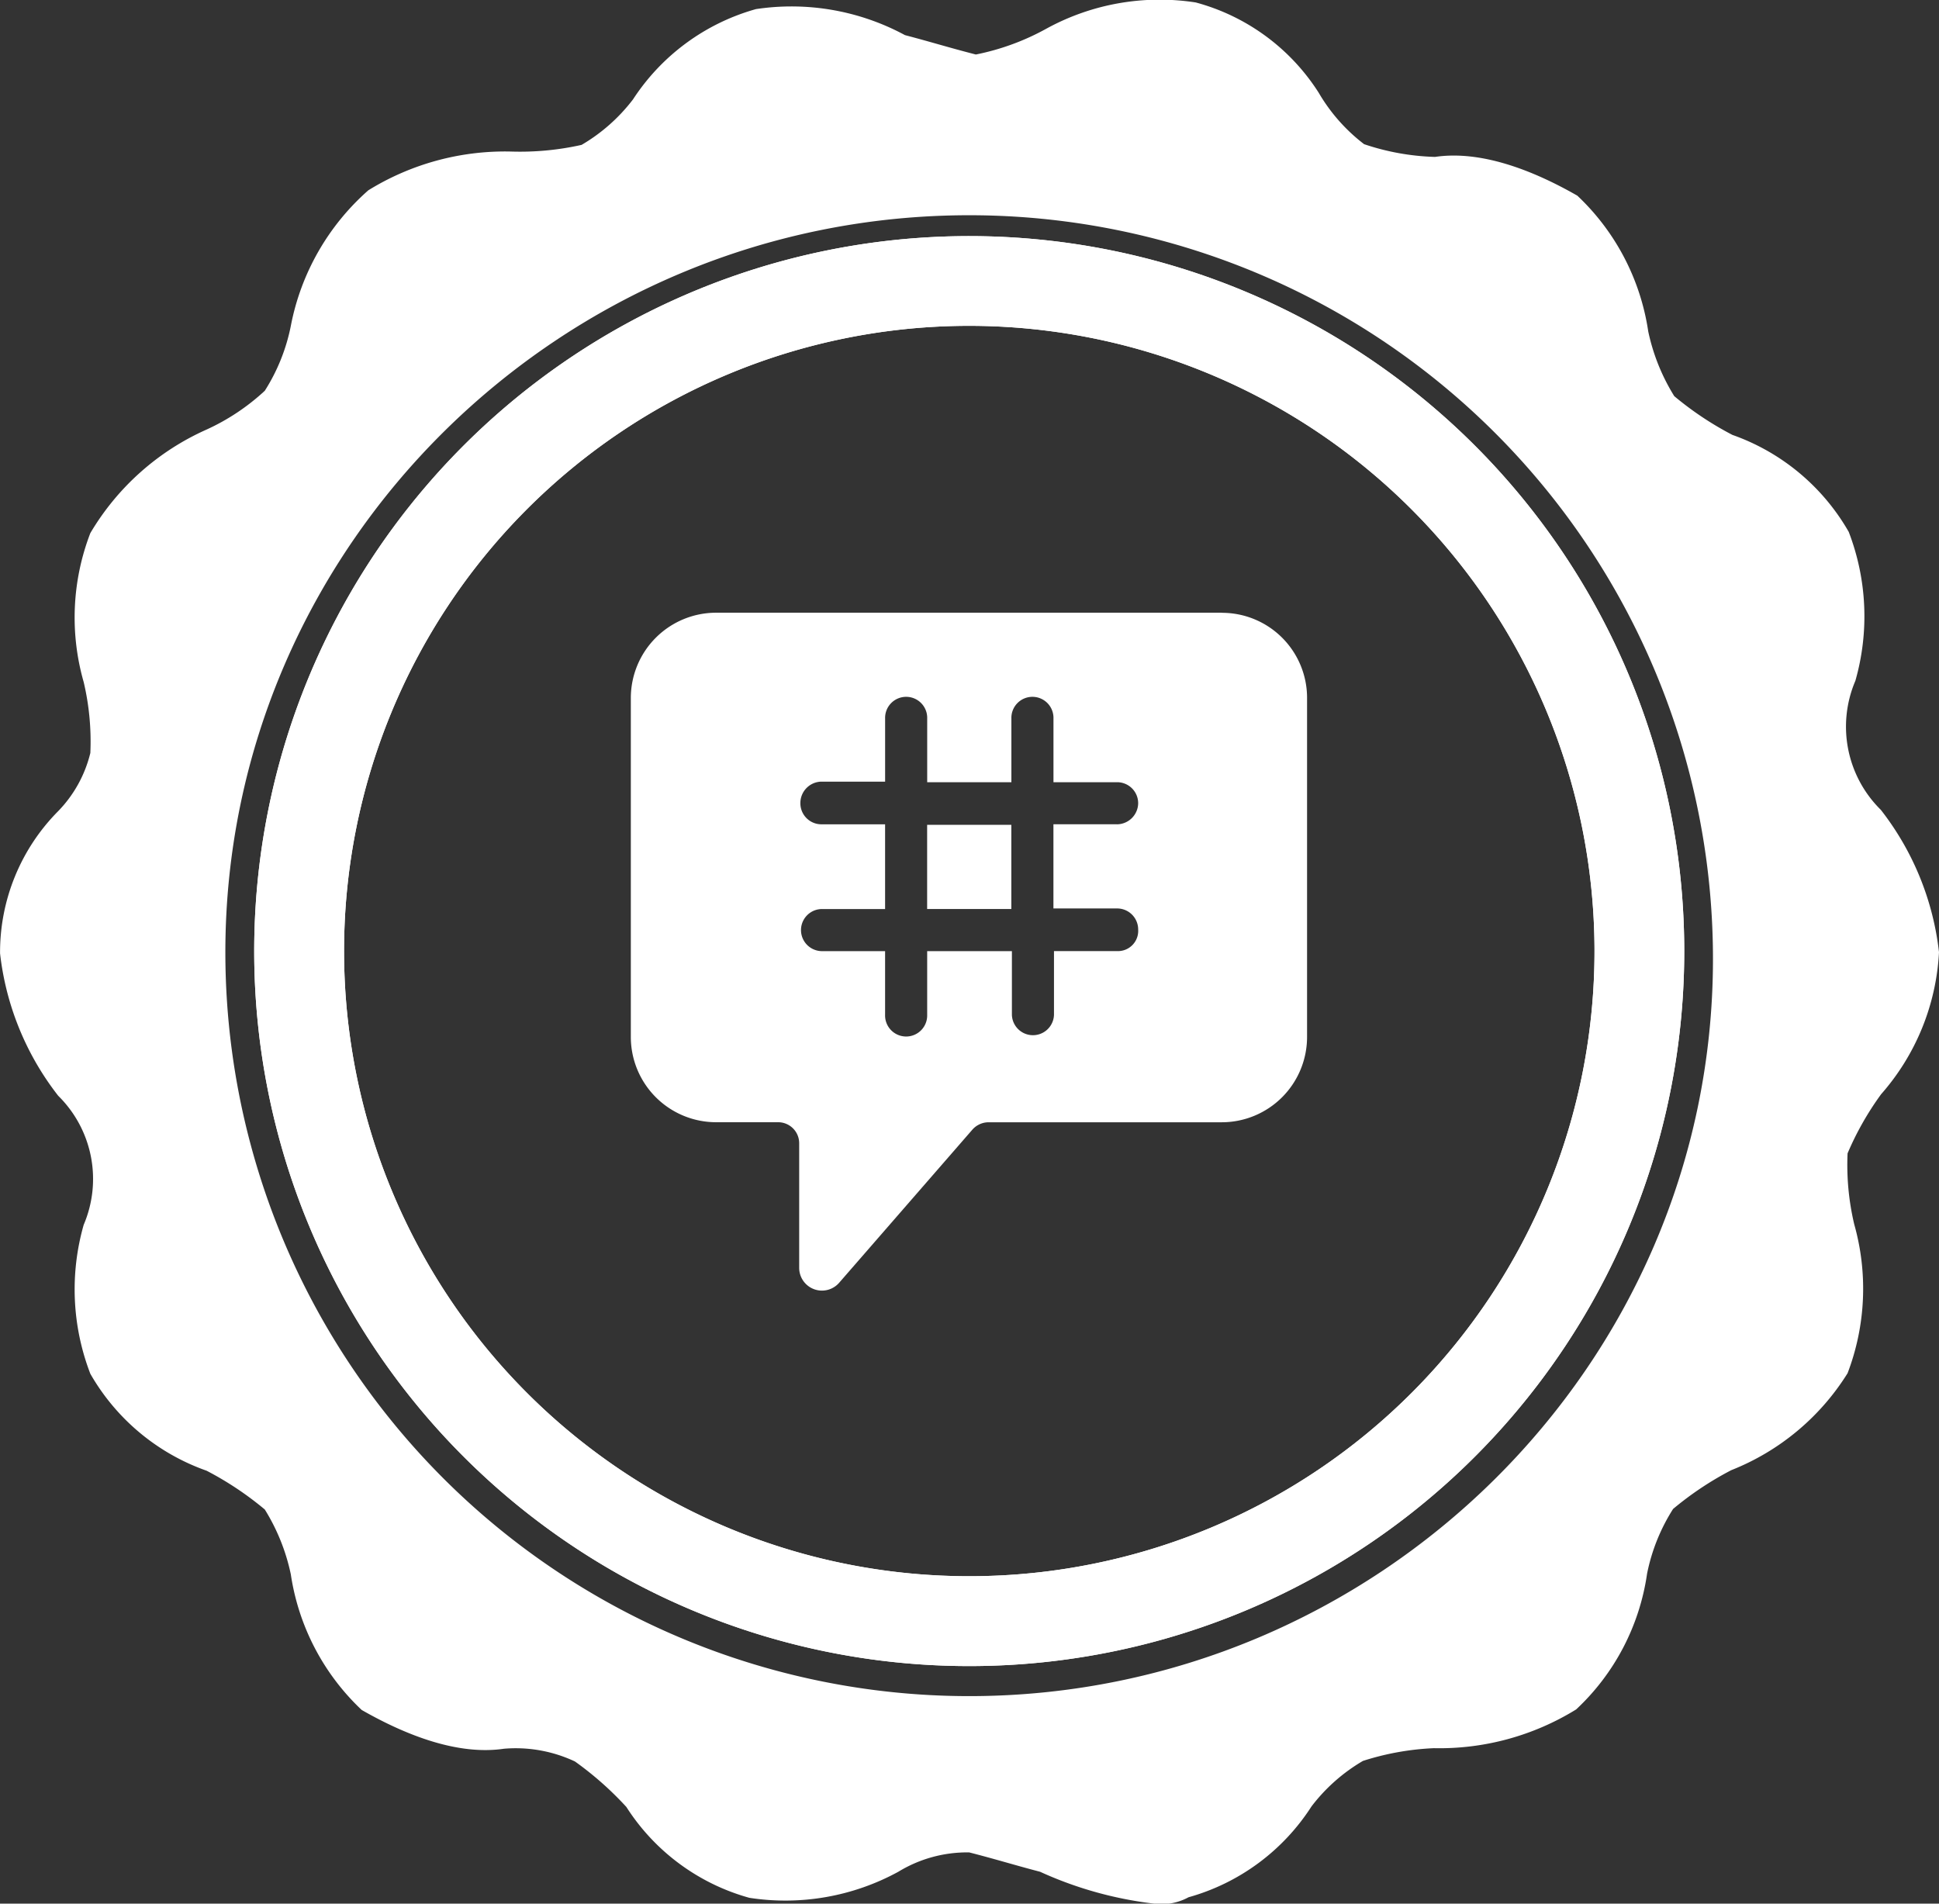
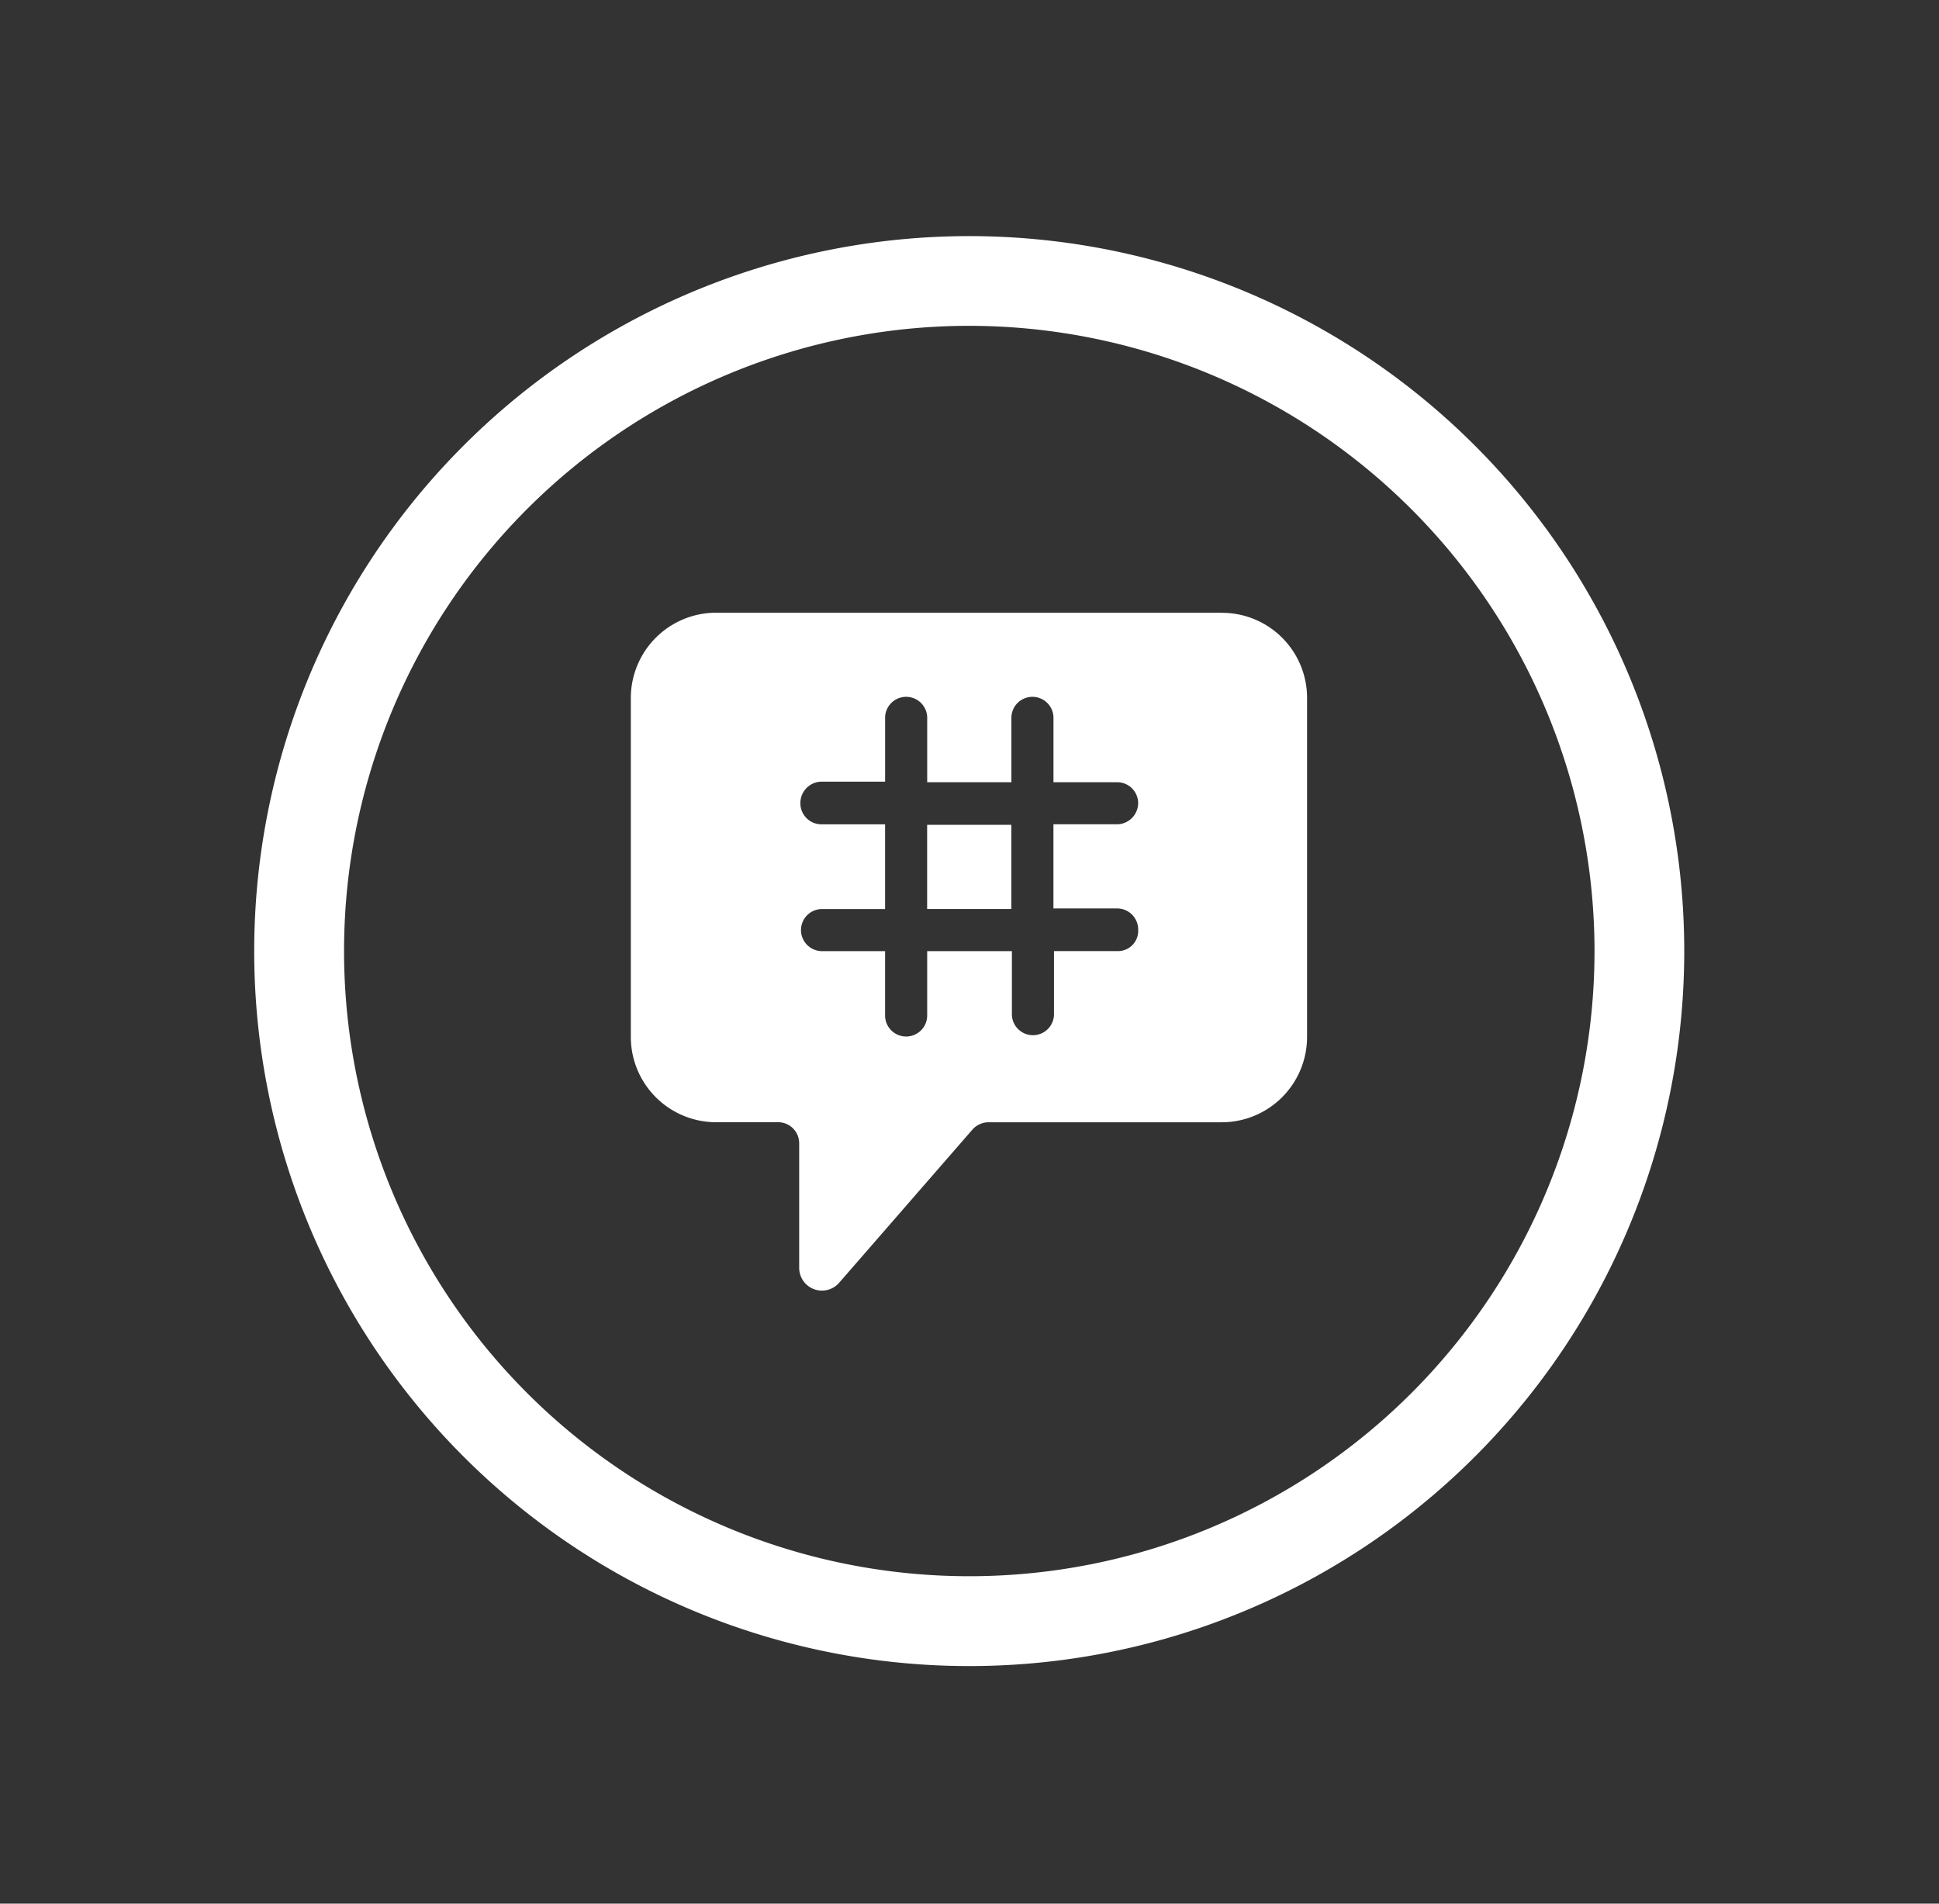
<svg xmlns="http://www.w3.org/2000/svg" width="98" height="96.218" viewBox="0 0 98 96.218">
  <rect x="0" y="0" width="98" height="96.218" fill="#333333" stroke="none" />
  <defs>
    <style>.a{isolation:isolate;}.b,.c{fill:#fff;}.b{fill-rule:evenodd;}</style>
  </defs>
  <g transform="translate(-3521.628 -563.764)">
    <g class="a" transform="translate(3521.628 563.764)">
-       <path class="b" d="M3616.689,619.086a11.786,11.786,0,0,0,2.939-7.194,14.292,14.292,0,0,0-2.939-7.194,5.9,5.9,0,0,1-1.288-6.522,11.88,11.88,0,0,0-.336-7.53,10.978,10.978,0,0,0-5.878-4.9,16.272,16.272,0,0,1-2.939-1.959,10.161,10.161,0,0,1-1.316-3.275,11.81,11.81,0,0,0-3.583-6.858c-2.295-1.315-4.9-2.3-7.194-1.959a12.217,12.217,0,0,1-3.583-.644,8.94,8.94,0,0,1-2.295-2.6,10.637,10.637,0,0,0-6.215-4.563,11.911,11.911,0,0,0-7.53,1.315,12.341,12.341,0,0,1-3.583,1.316c-1.315-.336-2.3-.644-3.583-.98a12.065,12.065,0,0,0-7.53-1.315,10.931,10.931,0,0,0-6.214,4.563,8.95,8.95,0,0,1-2.6,2.3,14.218,14.218,0,0,1-3.583.336,13.143,13.143,0,0,0-7.194,1.959,12.186,12.186,0,0,0-3.919,6.858,9.561,9.561,0,0,1-1.315,3.275,11.084,11.084,0,0,1-2.939,1.959,12.94,12.94,0,0,0-5.878,5.235,11.865,11.865,0,0,0-.336,7.53,13.067,13.067,0,0,1,.336,3.583,6.379,6.379,0,0,1-1.624,2.939,10.121,10.121,0,0,0-2.939,7.194,14.293,14.293,0,0,0,2.939,7.194,5.9,5.9,0,0,1,1.288,6.522,11.875,11.875,0,0,0,.336,7.53,10.976,10.976,0,0,0,5.878,4.9,16.283,16.283,0,0,1,2.939,1.959,10.155,10.155,0,0,1,1.315,3.275,11.812,11.812,0,0,0,3.583,6.858c2.3,1.315,4.9,2.3,7.194,1.959a7.034,7.034,0,0,1,3.583.644,16.552,16.552,0,0,1,2.6,2.3,10.8,10.8,0,0,0,6.214,4.591,11.908,11.908,0,0,0,7.53-1.316,6.68,6.68,0,0,1,3.583-.979c1.316.336,2.3.644,3.583.979a19.258,19.258,0,0,0,5.879,1.624,2.846,2.846,0,0,0,1.624-.336,10.857,10.857,0,0,0,6.214-4.591,8.952,8.952,0,0,1,2.6-2.3,13.625,13.625,0,0,1,3.583-.644,13.142,13.142,0,0,0,7.194-1.959,11.652,11.652,0,0,0,3.583-6.858,9.572,9.572,0,0,1,1.316-3.275,16.292,16.292,0,0,1,2.939-1.959,12.221,12.221,0,0,0,5.879-4.9,11.983,11.983,0,0,0,.336-7.53,13.067,13.067,0,0,1-.336-3.583,15.071,15.071,0,0,1,1.679-2.967m-46.075,30.4a37.6,37.6,0,0,1-37.593-37.593c0-20.574,16.991-37.257,37.593-37.257a37.583,37.583,0,0,1,37.593,37.593c0,20.574-17.019,37.257-37.593,37.257" transform="translate(-3521.628 -563.764)" />
-     </g>
+       </g>
    <g transform="translate(3534.476 575.726)">
-       <path class="b" d="M3635.226,642.455a31.6,31.6,0,1,1-31.715-31.491,31.622,31.622,0,0,1,31.715,31.491m4.535-.028a36.138,36.138,0,1,0-36.026,36.278,36.132,36.132,0,0,0,36.026-36.278" transform="translate(-3567.485 -606.457)" />
-     </g>
+       </g>
    <path class="c" d="M3635.226,642.455a31.6,31.6,0,1,1-31.715-31.491,31.622,31.622,0,0,1,31.715,31.491m4.535-.028a36.138,36.138,0,1,0-36.026,36.278,36.132,36.132,0,0,0,36.026-36.278" transform="translate(-33.009 -30.731)" />
    <path class="c" d="M3665.29,674.295h-25.557a4.313,4.313,0,0,0-4.311,4.311v17.131a4.312,4.312,0,0,0,4.311,4.311h3.135a1.063,1.063,0,0,1,1.063,1.064v6.3a1.151,1.151,0,0,0,2.015.756l6.746-7.754a1.1,1.1,0,0,1,.812-.364h11.785a4.313,4.313,0,0,0,4.311-4.311v-17.1a4.3,4.3,0,0,0-4.311-4.339M3660,684.988h-3.219v4.255H3660a1.063,1.063,0,0,1,1.064,1.064,1.024,1.024,0,0,1-1.008,1.092h-3.247v3.219a1.064,1.064,0,0,1-2.127,0V691.4H3650.4v3.219a1.064,1.064,0,1,1-2.127,0V691.4h-3.219a1.064,1.064,0,0,1,0-2.127h3.219v-4.283h-3.219a1.063,1.063,0,0,1-1.063-1.064,1.082,1.082,0,0,1,1.036-1.092h3.247v-3.191a1.064,1.064,0,1,1,2.127,0v3.219h4.255v-3.219a1.064,1.064,0,1,1,2.127,0v3.219H3660a1.063,1.063,0,0,1,1.064,1.064,1.082,1.082,0,0,1-1.064,1.064Z" transform="translate(-81.911 -79.562)" />
    <rect class="c" width="4.255" height="4.255" transform="translate(3568.487 605.454)" />
  </g>
</svg>